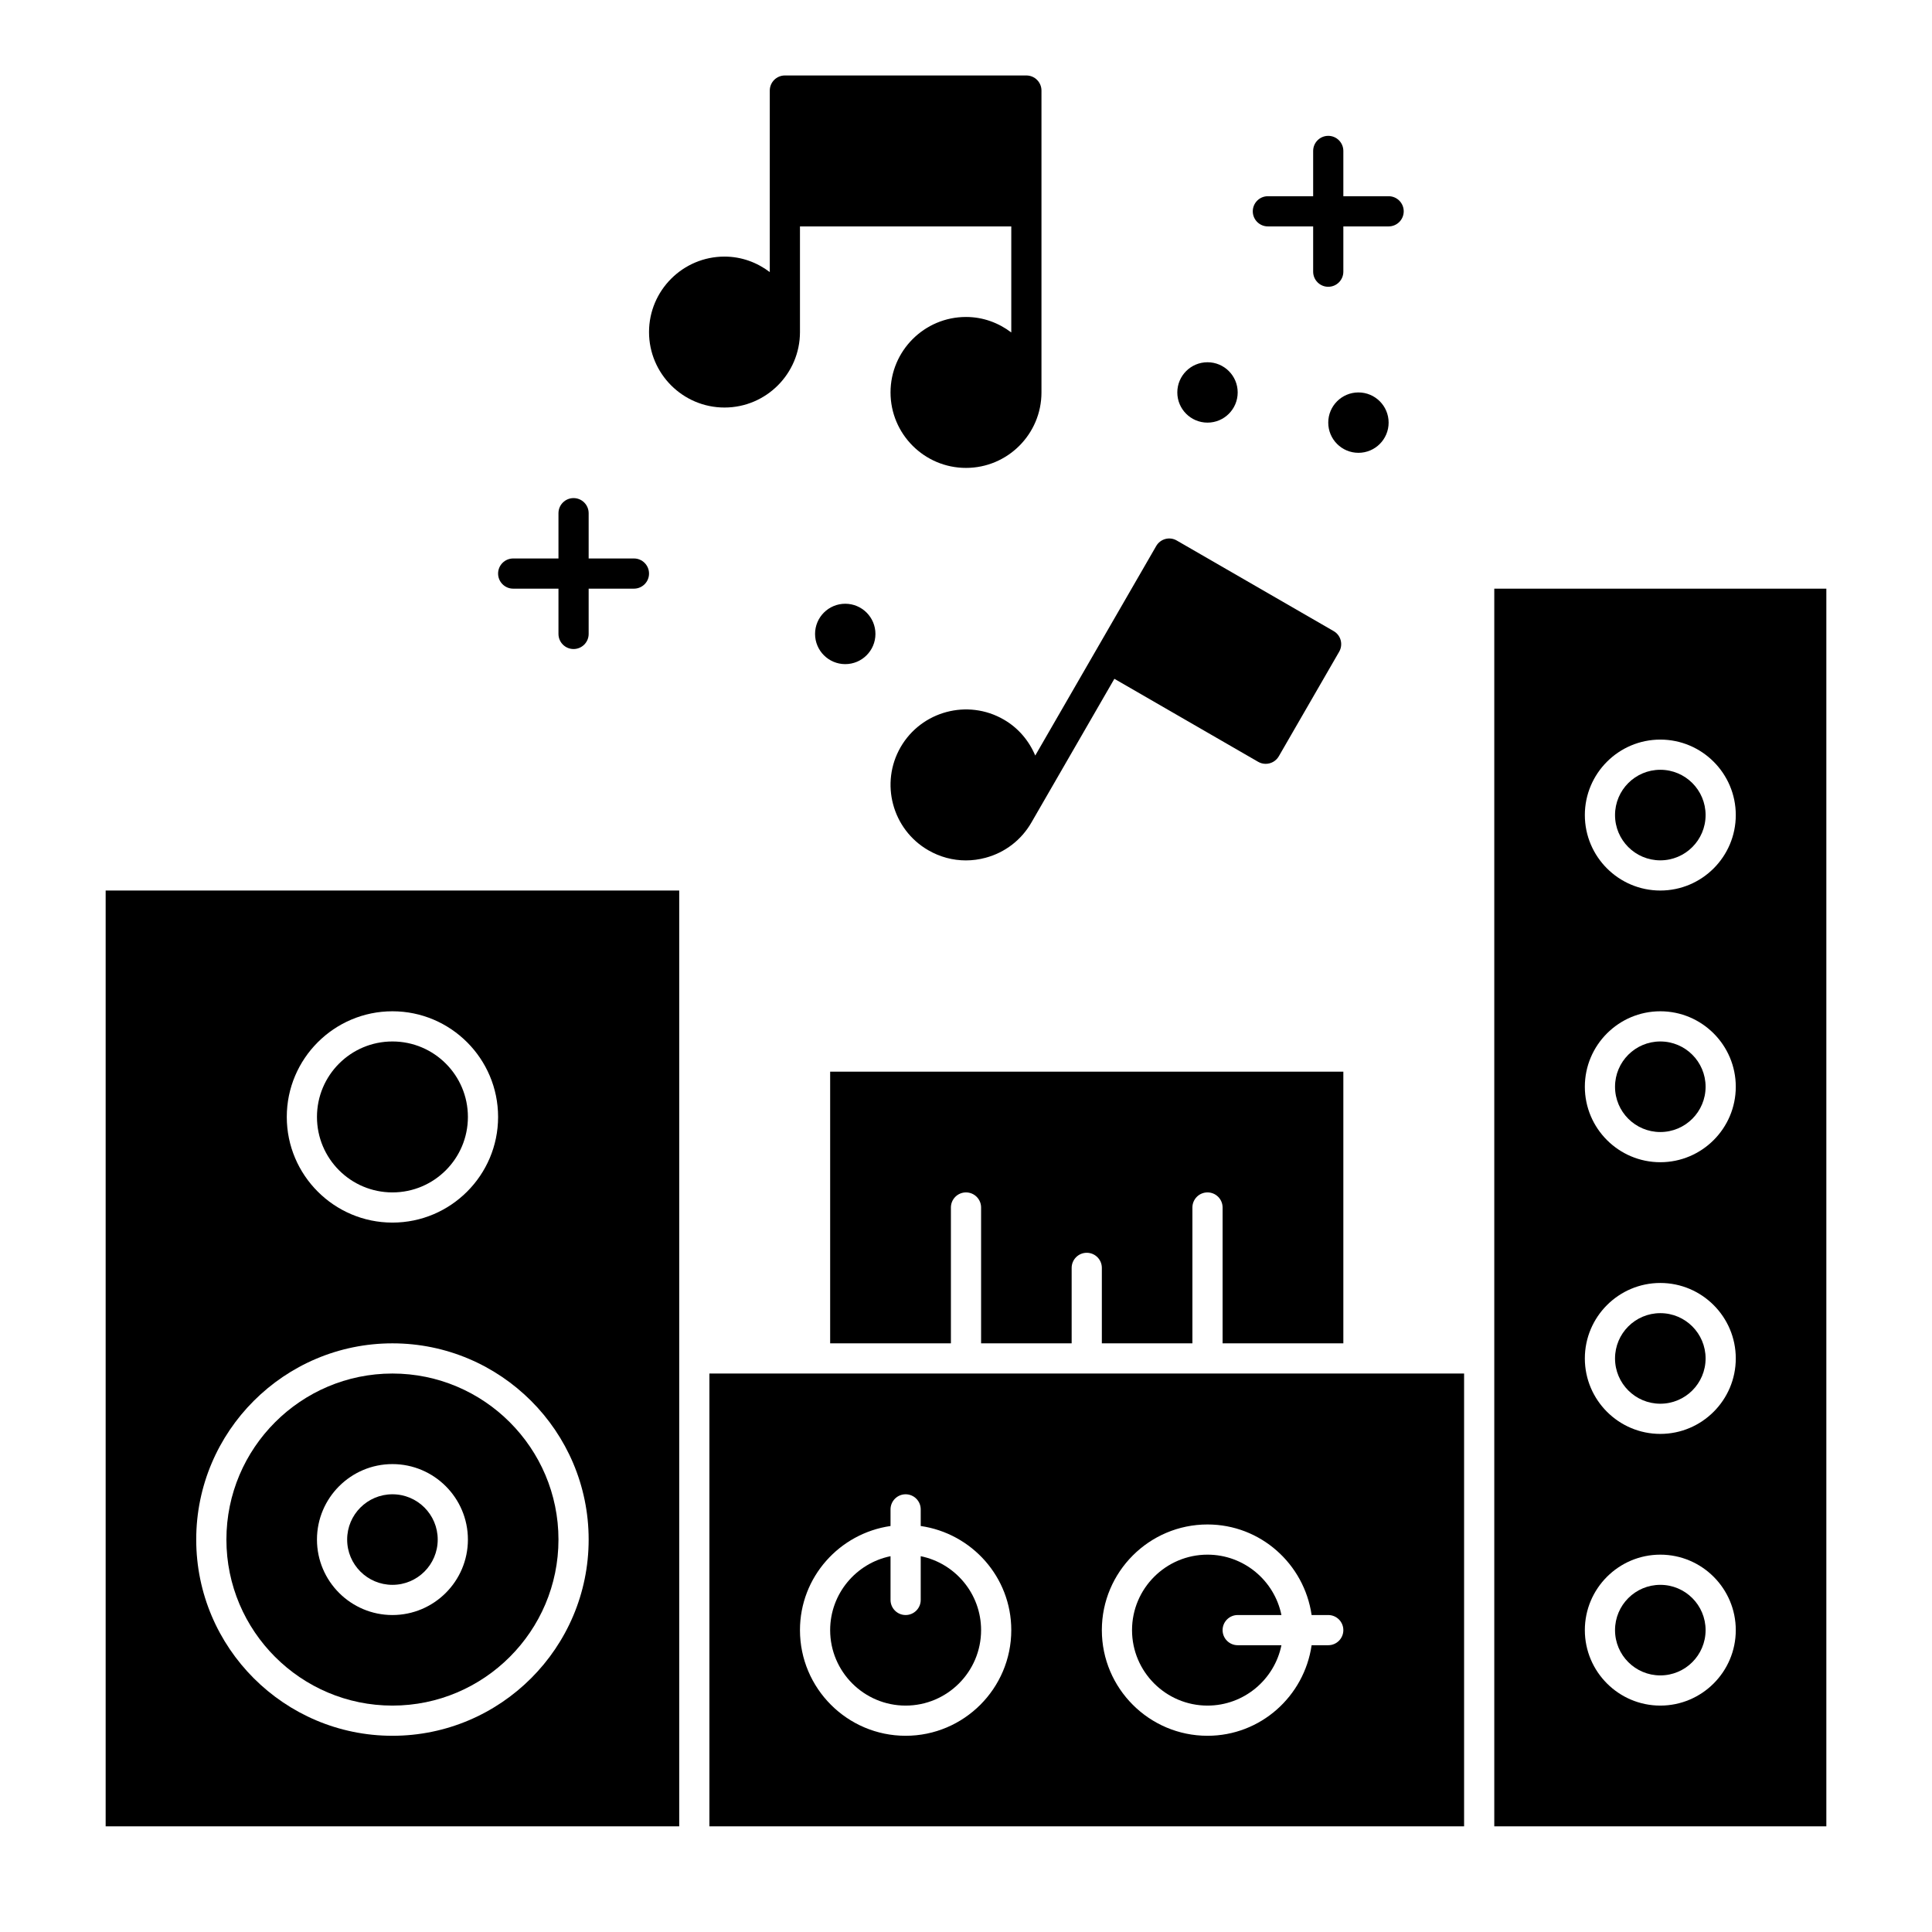
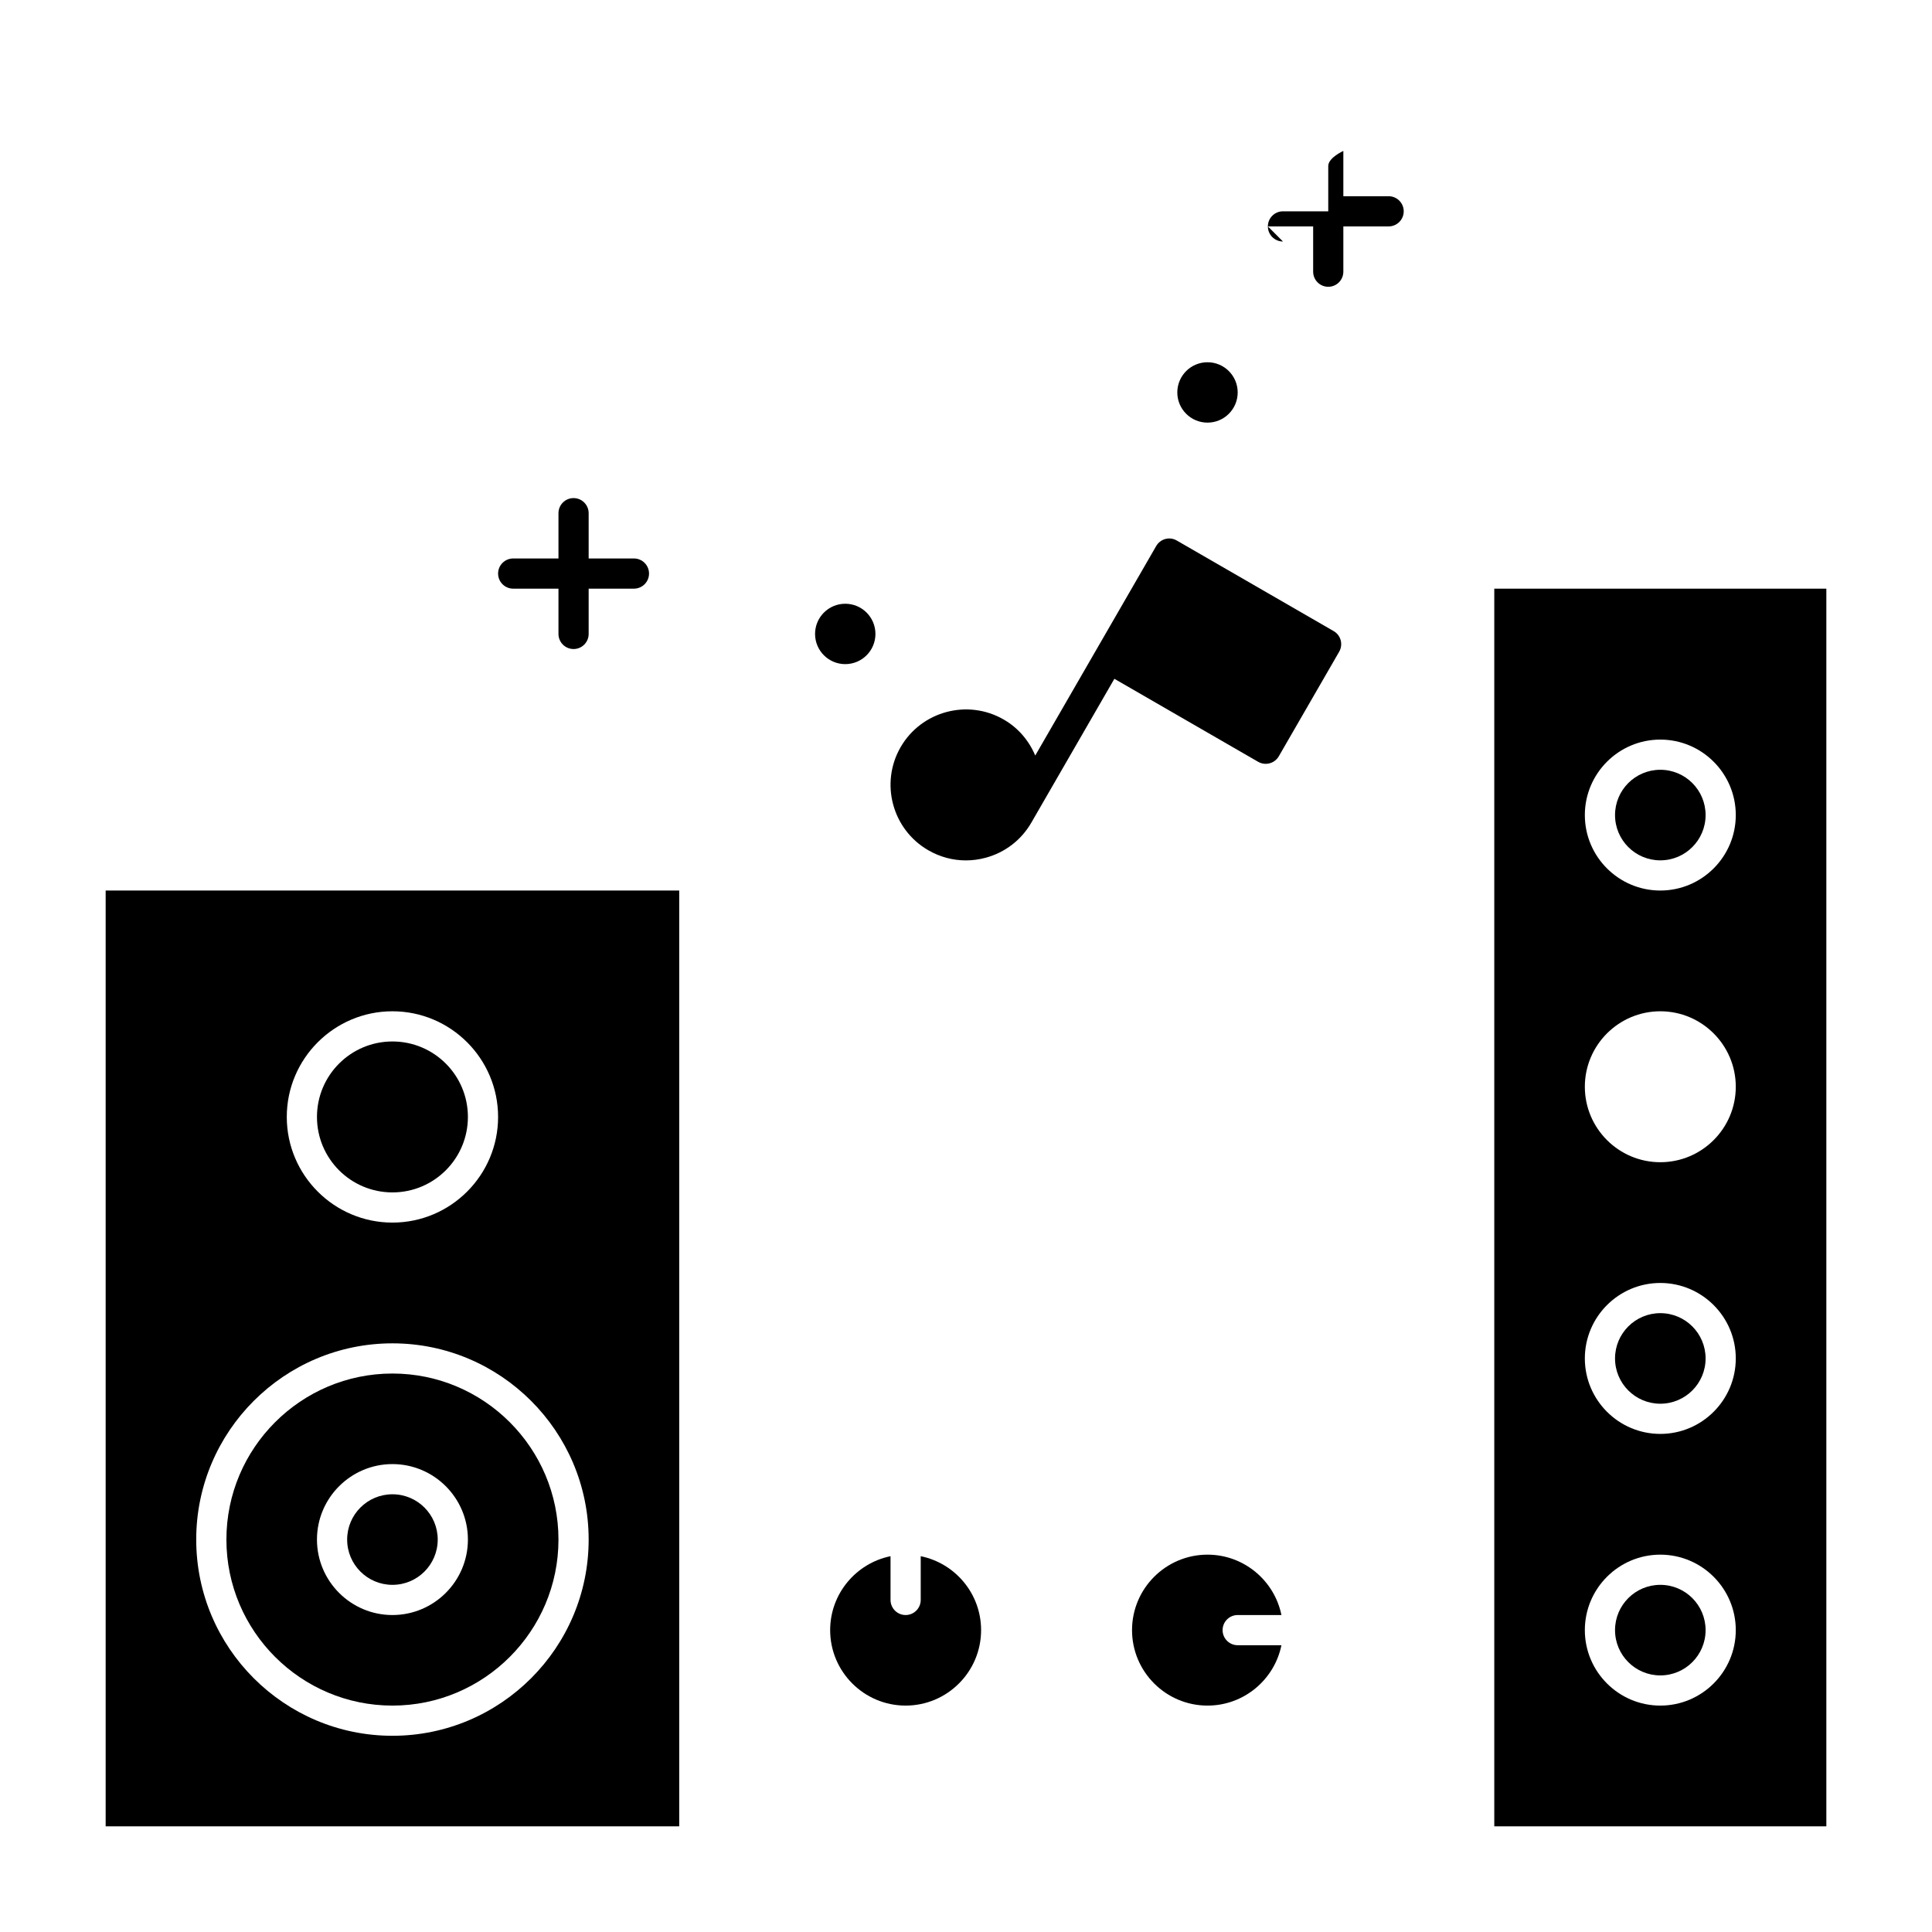
<svg xmlns="http://www.w3.org/2000/svg" id="Glyph" height="512" viewBox="0 0 64 64" width="512">
  <g>
    <path d="m40 56.5c1.207 0 2.217-.86 2.449-2h-1.449c-.276 0-.5-.224-.5-.5s.224-.5.5-.5h1.449c-.232-1.14-1.242-2-2.449-2-1.378 0-2.5 1.121-2.5 2.5s1.122 2.5 2.5 2.5z" />
-     <path d="m23.5 60.5h25v-15h-25zm16.5-10c1.758 0 3.204 1.308 3.449 3h.551c.276 0 .5.224.5.5s-.224.5-.5.5h-.551c-.245 1.692-1.691 3-3.449 3-1.93 0-3.5-1.57-3.5-3.5s1.57-3.5 3.5-3.5zm-10.5.051v-.551c0-.276.224-.5.5-.5s.5.224.5.5v.551c1.692.245 3 1.691 3 3.449 0 1.93-1.57 3.5-3.5 3.5s-3.5-1.57-3.5-3.5c0-1.758 1.308-3.204 3-3.449z" />
    <path d="m3.5 60.5h19v-31h-19zm9.5-27c1.93 0 3.5 1.57 3.5 3.5s-1.57 3.5-3.5 3.5-3.5-1.57-3.5-3.5 1.57-3.5 3.5-3.5zm0 11c3.584 0 6.5 2.916 6.5 6.5s-2.916 6.5-6.5 6.5-6.5-2.916-6.5-6.5 2.916-6.5 6.5-6.5z" />
    <circle cx="13" cy="51" r="1.5" />
-     <path d="m44.5 44.5v-9h-17v9h4v-4.5c0-.276.224-.5.5-.5s.5.224.5.5v4.5h3v-2.5c0-.276.224-.5.5-.5s.5.224.5.5v2.5h3v-4.5c0-.276.224-.5.5-.5s.5.224.5.5v4.5z" />
    <circle cx="13" cy="37" r="2.5" />
    <circle cx="55" cy="54" r="1.5" />
    <path d="m13 56.5c3.033 0 5.5-2.468 5.5-5.5s-2.467-5.5-5.5-5.5-5.5 2.468-5.5 5.5 2.467 5.5 5.5 5.5zm0-8c1.378 0 2.5 1.121 2.5 2.5s-1.122 2.5-2.5 2.5-2.5-1.121-2.5-2.5 1.122-2.5 2.5-2.5z" />
    <path d="m30 56.5c1.378 0 2.5-1.121 2.5-2.5 0-1.208-.86-2.217-2-2.449v1.449c0 .276-.224.5-.5.5s-.5-.224-.5-.5v-1.449c-1.14.232-2 1.242-2 2.449 0 1.379 1.122 2.5 2.5 2.5z" />
-     <circle cx="55" cy="36" r="1.5" />
    <circle cx="55" cy="45" r="1.5" />
    <circle cx="55" cy="27" r="1.5" />
    <path d="m49.5 19.5v41h11v-41zm5.5 37c-1.378 0-2.5-1.121-2.5-2.5s1.122-2.5 2.5-2.5 2.5 1.121 2.5 2.5-1.122 2.5-2.5 2.5zm0-9c-1.378 0-2.5-1.121-2.5-2.5s1.122-2.5 2.5-2.5 2.5 1.121 2.5 2.5-1.122 2.5-2.5 2.5zm0-9c-1.378 0-2.5-1.121-2.5-2.5s1.122-2.5 2.5-2.5 2.5 1.121 2.5 2.5-1.122 2.5-2.5 2.5zm0-9c-1.378 0-2.5-1.121-2.5-2.5s1.122-2.5 2.5-2.5 2.5 1.121 2.5 2.5-1.122 2.5-2.5 2.5z" />
-     <path d="m24 13.5c1.378 0 2.5-1.121 2.5-2.5v-3.5h7v3.513c-.419-.318-.935-.513-1.5-.513-1.378 0-2.5 1.121-2.5 2.5s1.122 2.5 2.5 2.5 2.5-1.121 2.5-2.5v-10c0-.276-.224-.5-.5-.5h-8c-.276 0-.5.224-.5.5v6.013c-.419-.318-.935-.513-1.5-.513-1.378 0-2.5 1.121-2.5 2.5s1.122 2.5 2.5 2.5z" />
    <path d="m33.25 23.836c-1.192-.69-2.726-.28-3.416.914-.688 1.193-.278 2.726.916 3.415.385.223.812.337 1.246.337.217 0 .436-.029.651-.087.645-.173 1.184-.587 1.518-1.165l2.75-4.764 4.763 2.75c.079.046.165.067.25.067.173 0 .341-.09.434-.25l2-3.464c.066-.115.084-.251.05-.38-.034-.128-.118-.237-.233-.303l-5.196-3c-.239-.14-.545-.057-.683.183l-4.006 6.939c-.211-.498-.567-.918-1.044-1.192z" />
    <path d="m17 19.5h1.5v1.5c0 .276.224.5.5.5s.5-.224.5-.5v-1.5h1.5c.276 0 .5-.224.5-.5s-.224-.5-.5-.5h-1.5v-1.5c0-.276-.224-.5-.5-.5s-.5.224-.5.5v1.5h-1.5c-.276 0-.5.224-.5.5s.224.5.5.5z" />
-     <path d="m42 7.5h1.5v1.5c0 .276.224.5.5.5s.5-.224.5-.5v-1.5h1.5c.276 0 .5-.224.5-.5s-.224-.5-.5-.5h-1.5v-1.5c0-.276-.224-.5-.5-.5s-.5.224-.5.5v1.5h-1.5c-.276 0-.5.224-.5.5s.224.5.5.5z" />
-     <circle cx="45" cy="14" r="1" />
+     <path d="m42 7.5h1.5v1.5c0 .276.224.5.5.5s.5-.224.5-.5v-1.5h1.5c.276 0 .5-.224.5-.5s-.224-.5-.5-.5h-1.5v-1.5s-.5.224-.5.5v1.5h-1.5c-.276 0-.5.224-.5.5s.224.5.5.5z" />
    <circle cx="28" cy="21" r="1" />
    <circle cx="40" cy="13" r="1" />
  </g>
</svg>